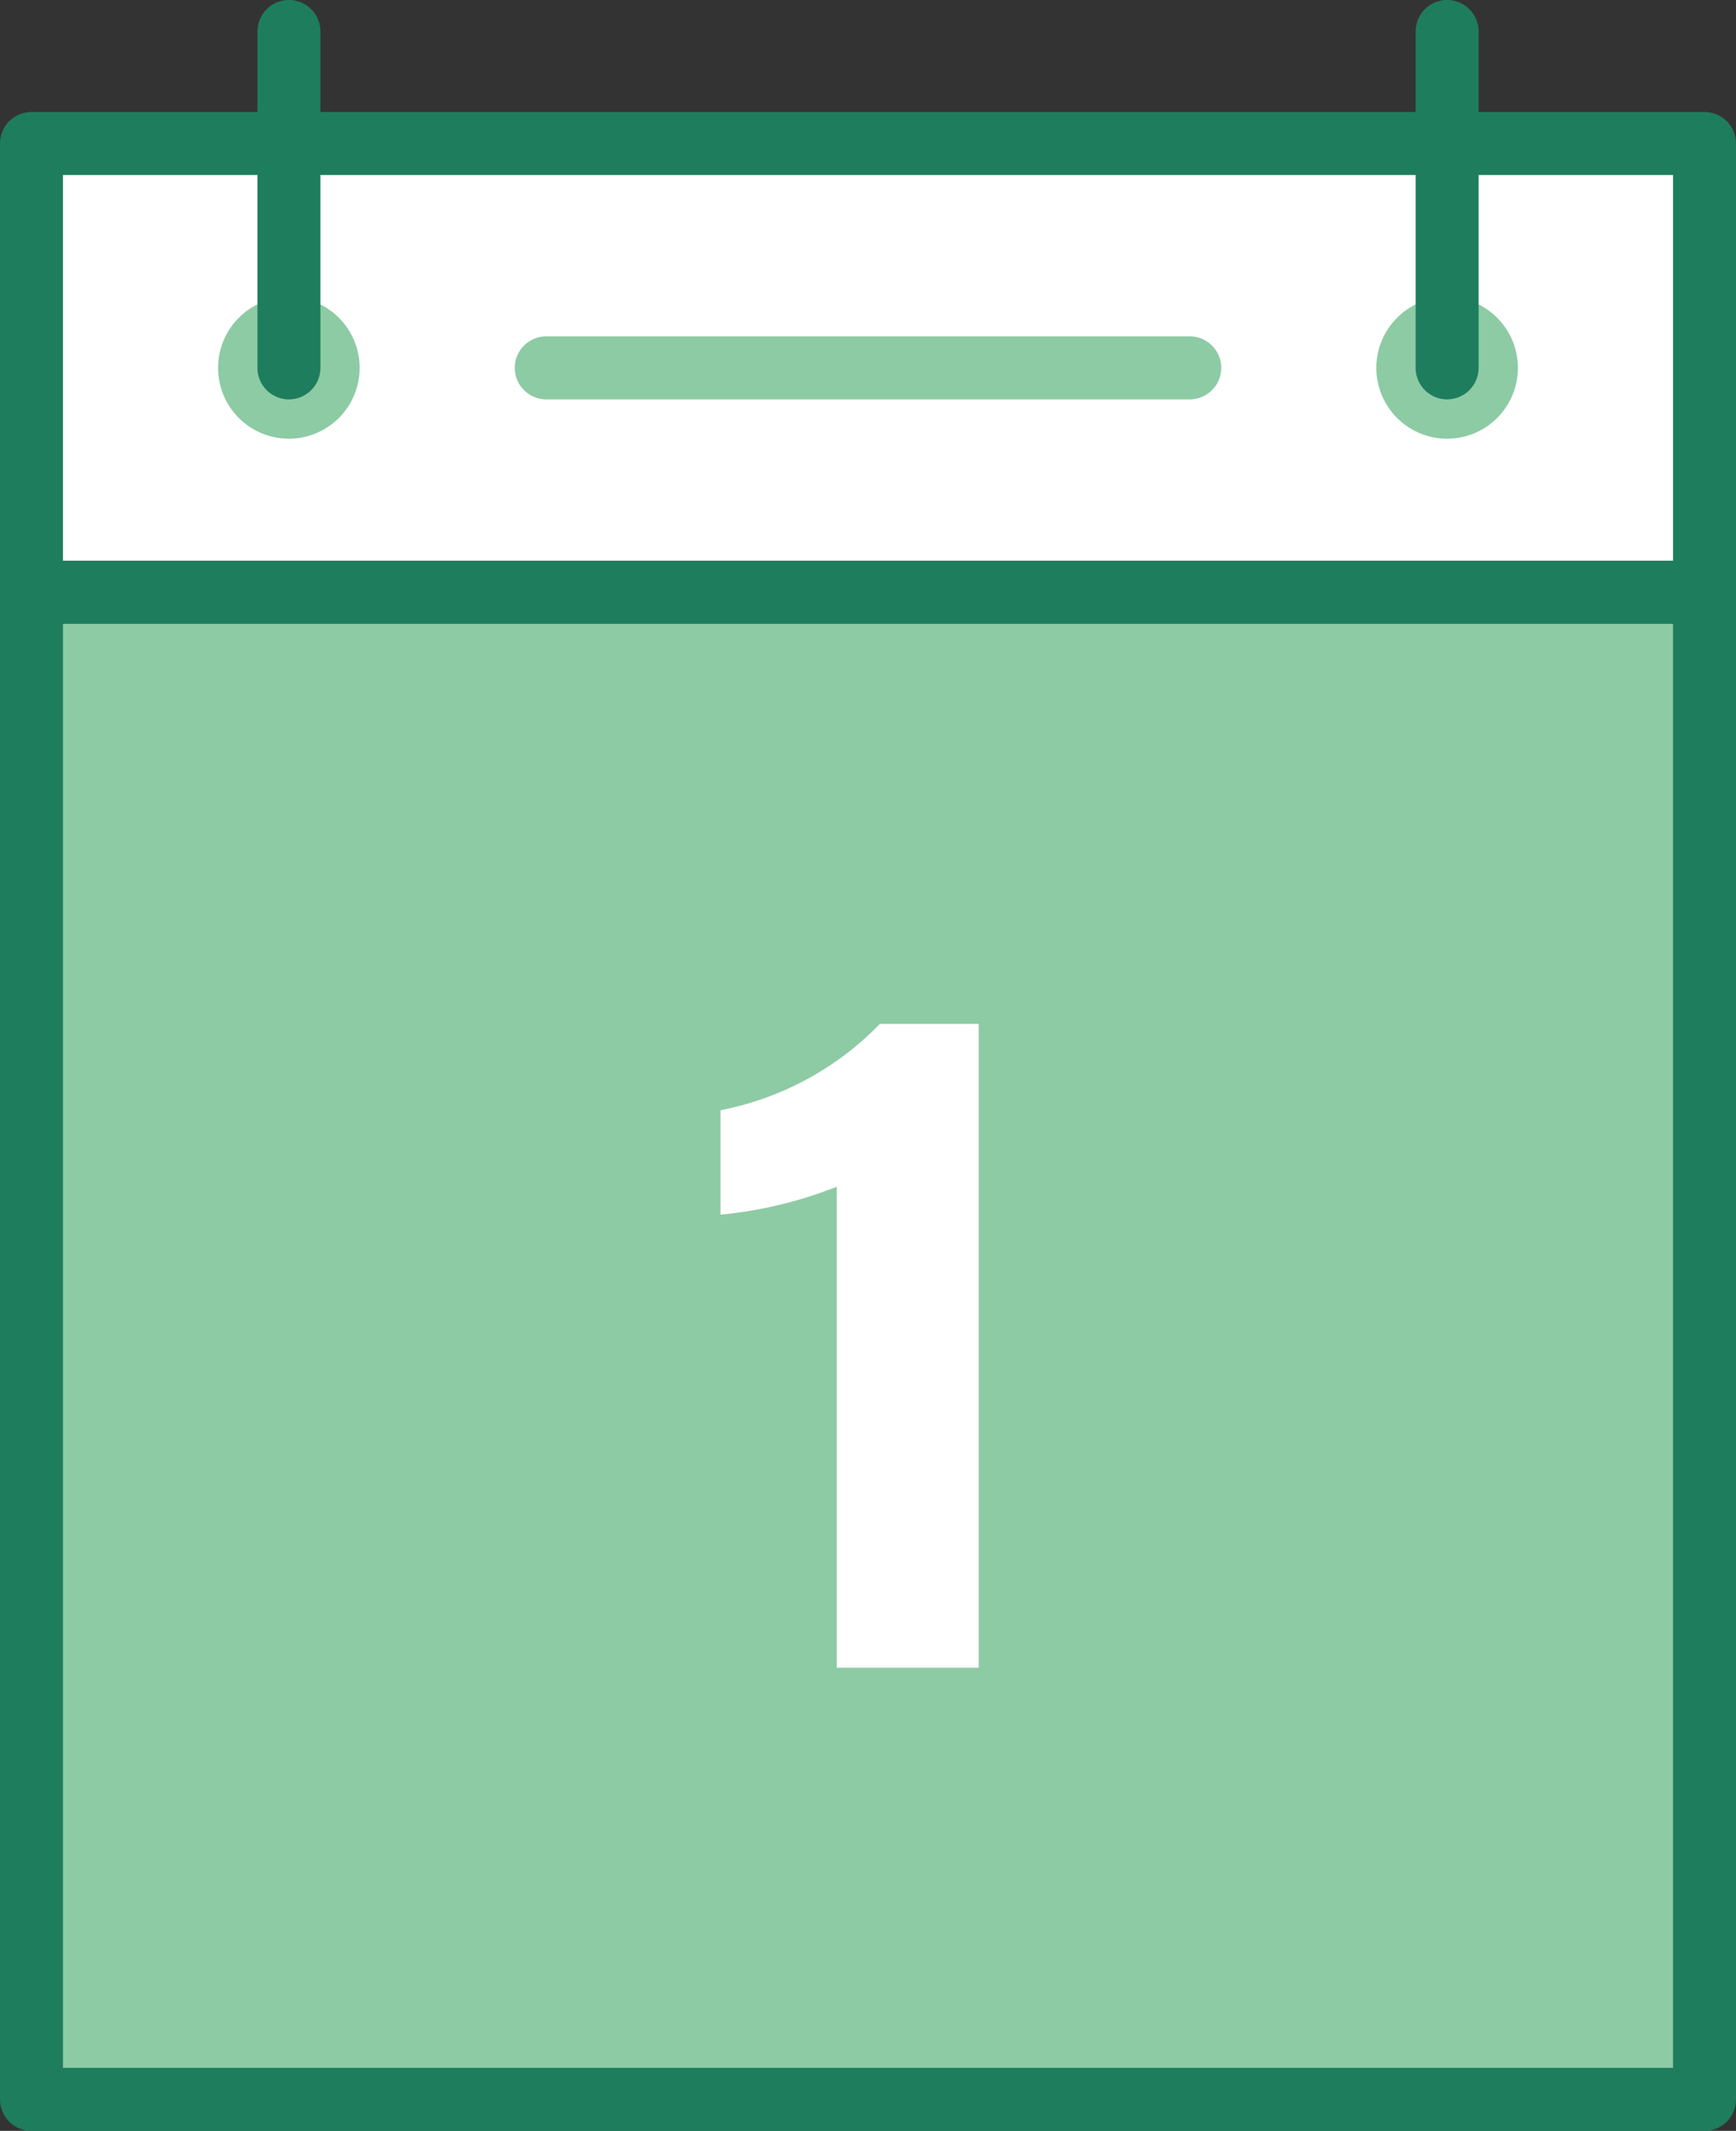
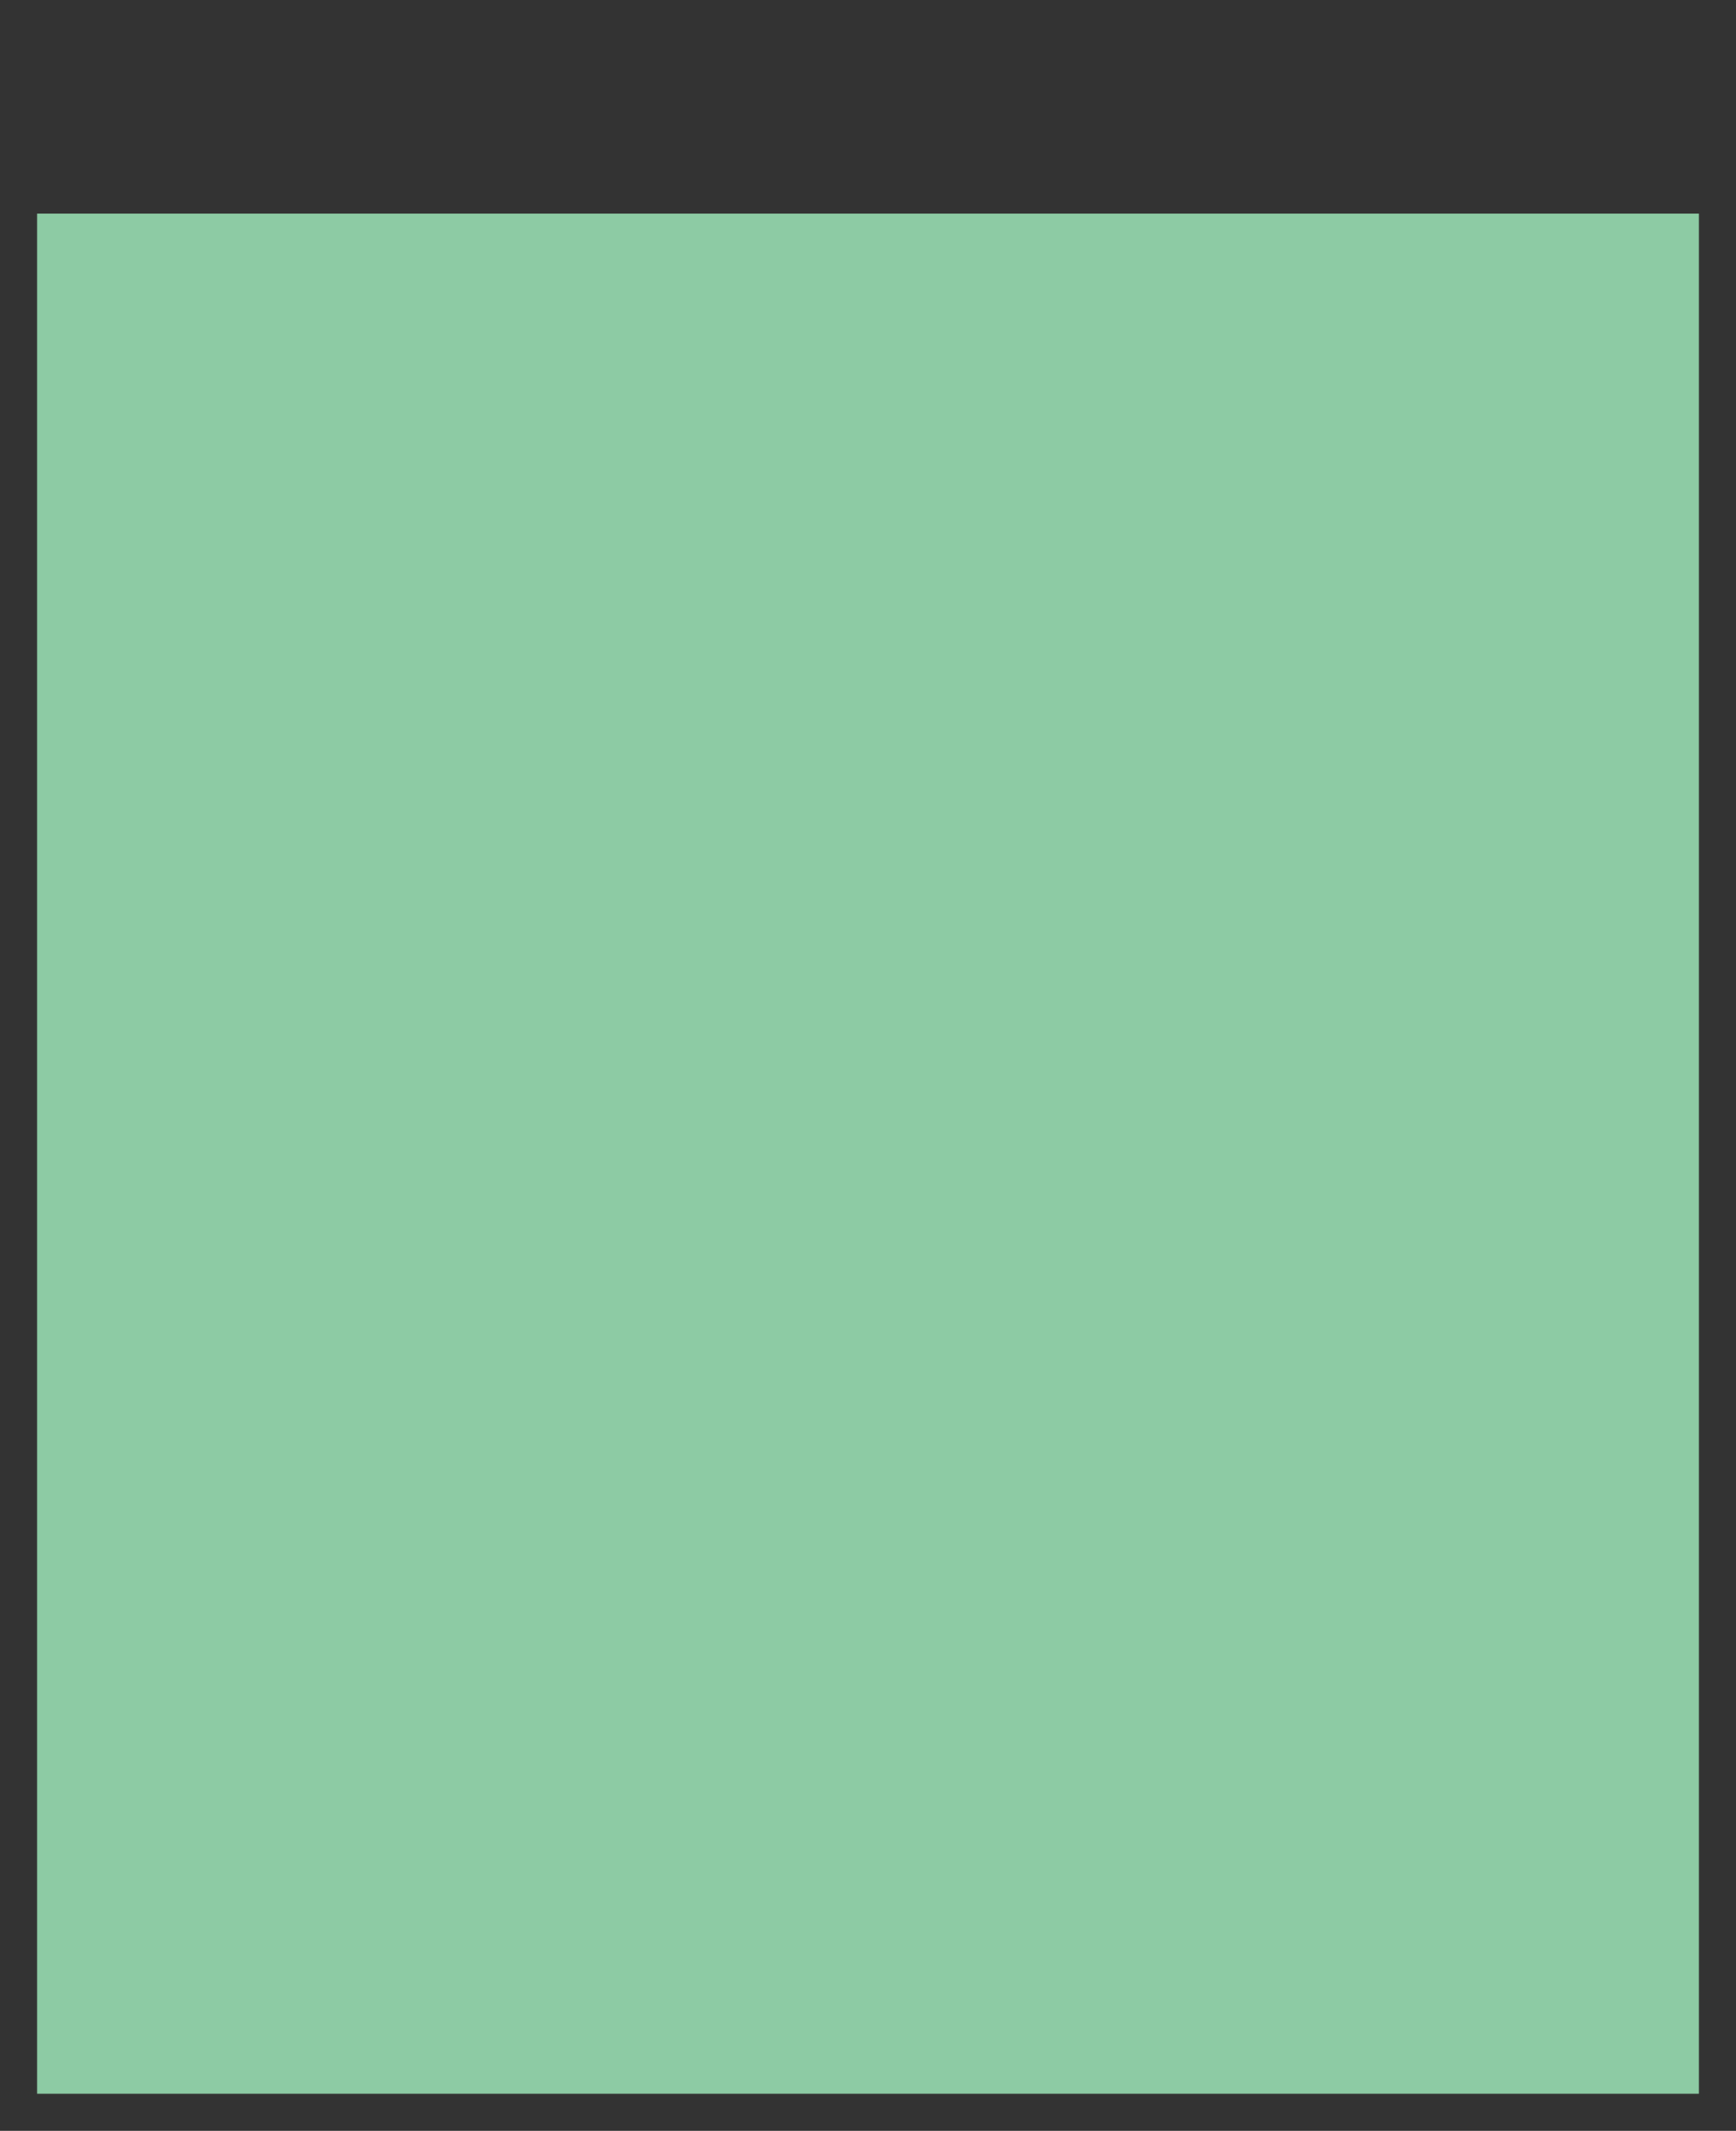
<svg xmlns="http://www.w3.org/2000/svg" id="Group_735" data-name="Group 735" width="84" height="103.045" viewBox="0 0 84 103.045">
  <rect x="0" y="0" width="84" height="103.045" fill="#333333" stroke="none" />
  <defs>
    <clipPath id="clip-path">
-       <rect id="Rectangle_970" data-name="Rectangle 970" width="84" height="103.045" fill="none" />
-     </clipPath>
+       </clipPath>
  </defs>
  <rect id="Rectangle_968" data-name="Rectangle 968" width="80.41" height="90.92" transform="translate(1.795 10.33)" fill="#8dcba4" />
  <g id="Group_734" data-name="Group 734" transform="translate(0 0)">
    <g id="Group_733" data-name="Group 733" clip-path="url(#clip-path)">
      <path id="Path_2850" data-name="Path 2850" d="M82.477,107.878H1.523A1.524,1.524,0,0,1,0,106.355V33.471a1.524,1.524,0,0,1,1.523-1.523H82.477A1.524,1.524,0,0,1,84,33.471v72.884a1.524,1.524,0,0,1-1.523,1.523m-79.43-3.047H80.953V34.995H3.047Z" transform="translate(0 -4.833)" fill="#1e7d5d" />
-       <rect id="Rectangle_969" data-name="Rectangle 969" width="80.953" height="21.698" transform="translate(1.523 6.94)" fill="#fff" />
      <path id="Path_2851" data-name="Path 2851" d="M82.477,31.127H1.523A1.524,1.524,0,0,1,0,29.6V7.906A1.523,1.523,0,0,1,1.523,6.383H82.477A1.523,1.523,0,0,1,84,7.906V29.6a1.524,1.524,0,0,1-1.523,1.523M3.047,28.08H80.953V9.429H3.047Z" transform="translate(0 -0.966)" fill="#1e7d5d" />
      <path id="Path_2852" data-name="Path 2852" d="M62.008,22.212H30.872a1.523,1.523,0,0,1,0-3.047H62.008a1.523,1.523,0,0,1,0,3.047" transform="translate(-4.44 -2.899)" fill="#8dcba4" />
      <path id="Path_2853" data-name="Path 2853" d="M19.283,20.35a3.425,3.425,0,1,1-3.425-3.425,3.425,3.425,0,0,1,3.425,3.425" transform="translate(-1.881 -2.56)" fill="#8dcba4" />
      <path id="Path_2854" data-name="Path 2854" d="M85.318,20.35a3.425,3.425,0,1,1-3.425-3.425,3.425,3.425,0,0,1,3.425,3.425" transform="translate(-11.871 -2.56)" fill="#8dcba4" />
-       <path id="Path_2855" data-name="Path 2855" d="M16.2,19.313a1.524,1.524,0,0,1-1.523-1.523V1.523a1.523,1.523,0,1,1,3.047,0V17.789A1.524,1.524,0,0,1,16.2,19.313" transform="translate(-2.22 0)" fill="#1e7d5d" />
      <path id="Path_2856" data-name="Path 2856" d="M82.232,19.313a1.524,1.524,0,0,1-1.523-1.523V1.523a1.523,1.523,0,1,1,3.047,0V17.789a1.524,1.524,0,0,1-1.523,1.523" transform="translate(-12.21 0)" fill="#1e7d5d" />
      <path id="Path_2857" data-name="Path 2857" d="M46.7,89.473V66.213a20.523,20.523,0,0,1-5.623,1.351V62.513a14.6,14.6,0,0,0,7.714-4.176h4.779V89.473Z" transform="translate(-6.214 -8.825)" fill="#fff" />
    </g>
  </g>
</svg>